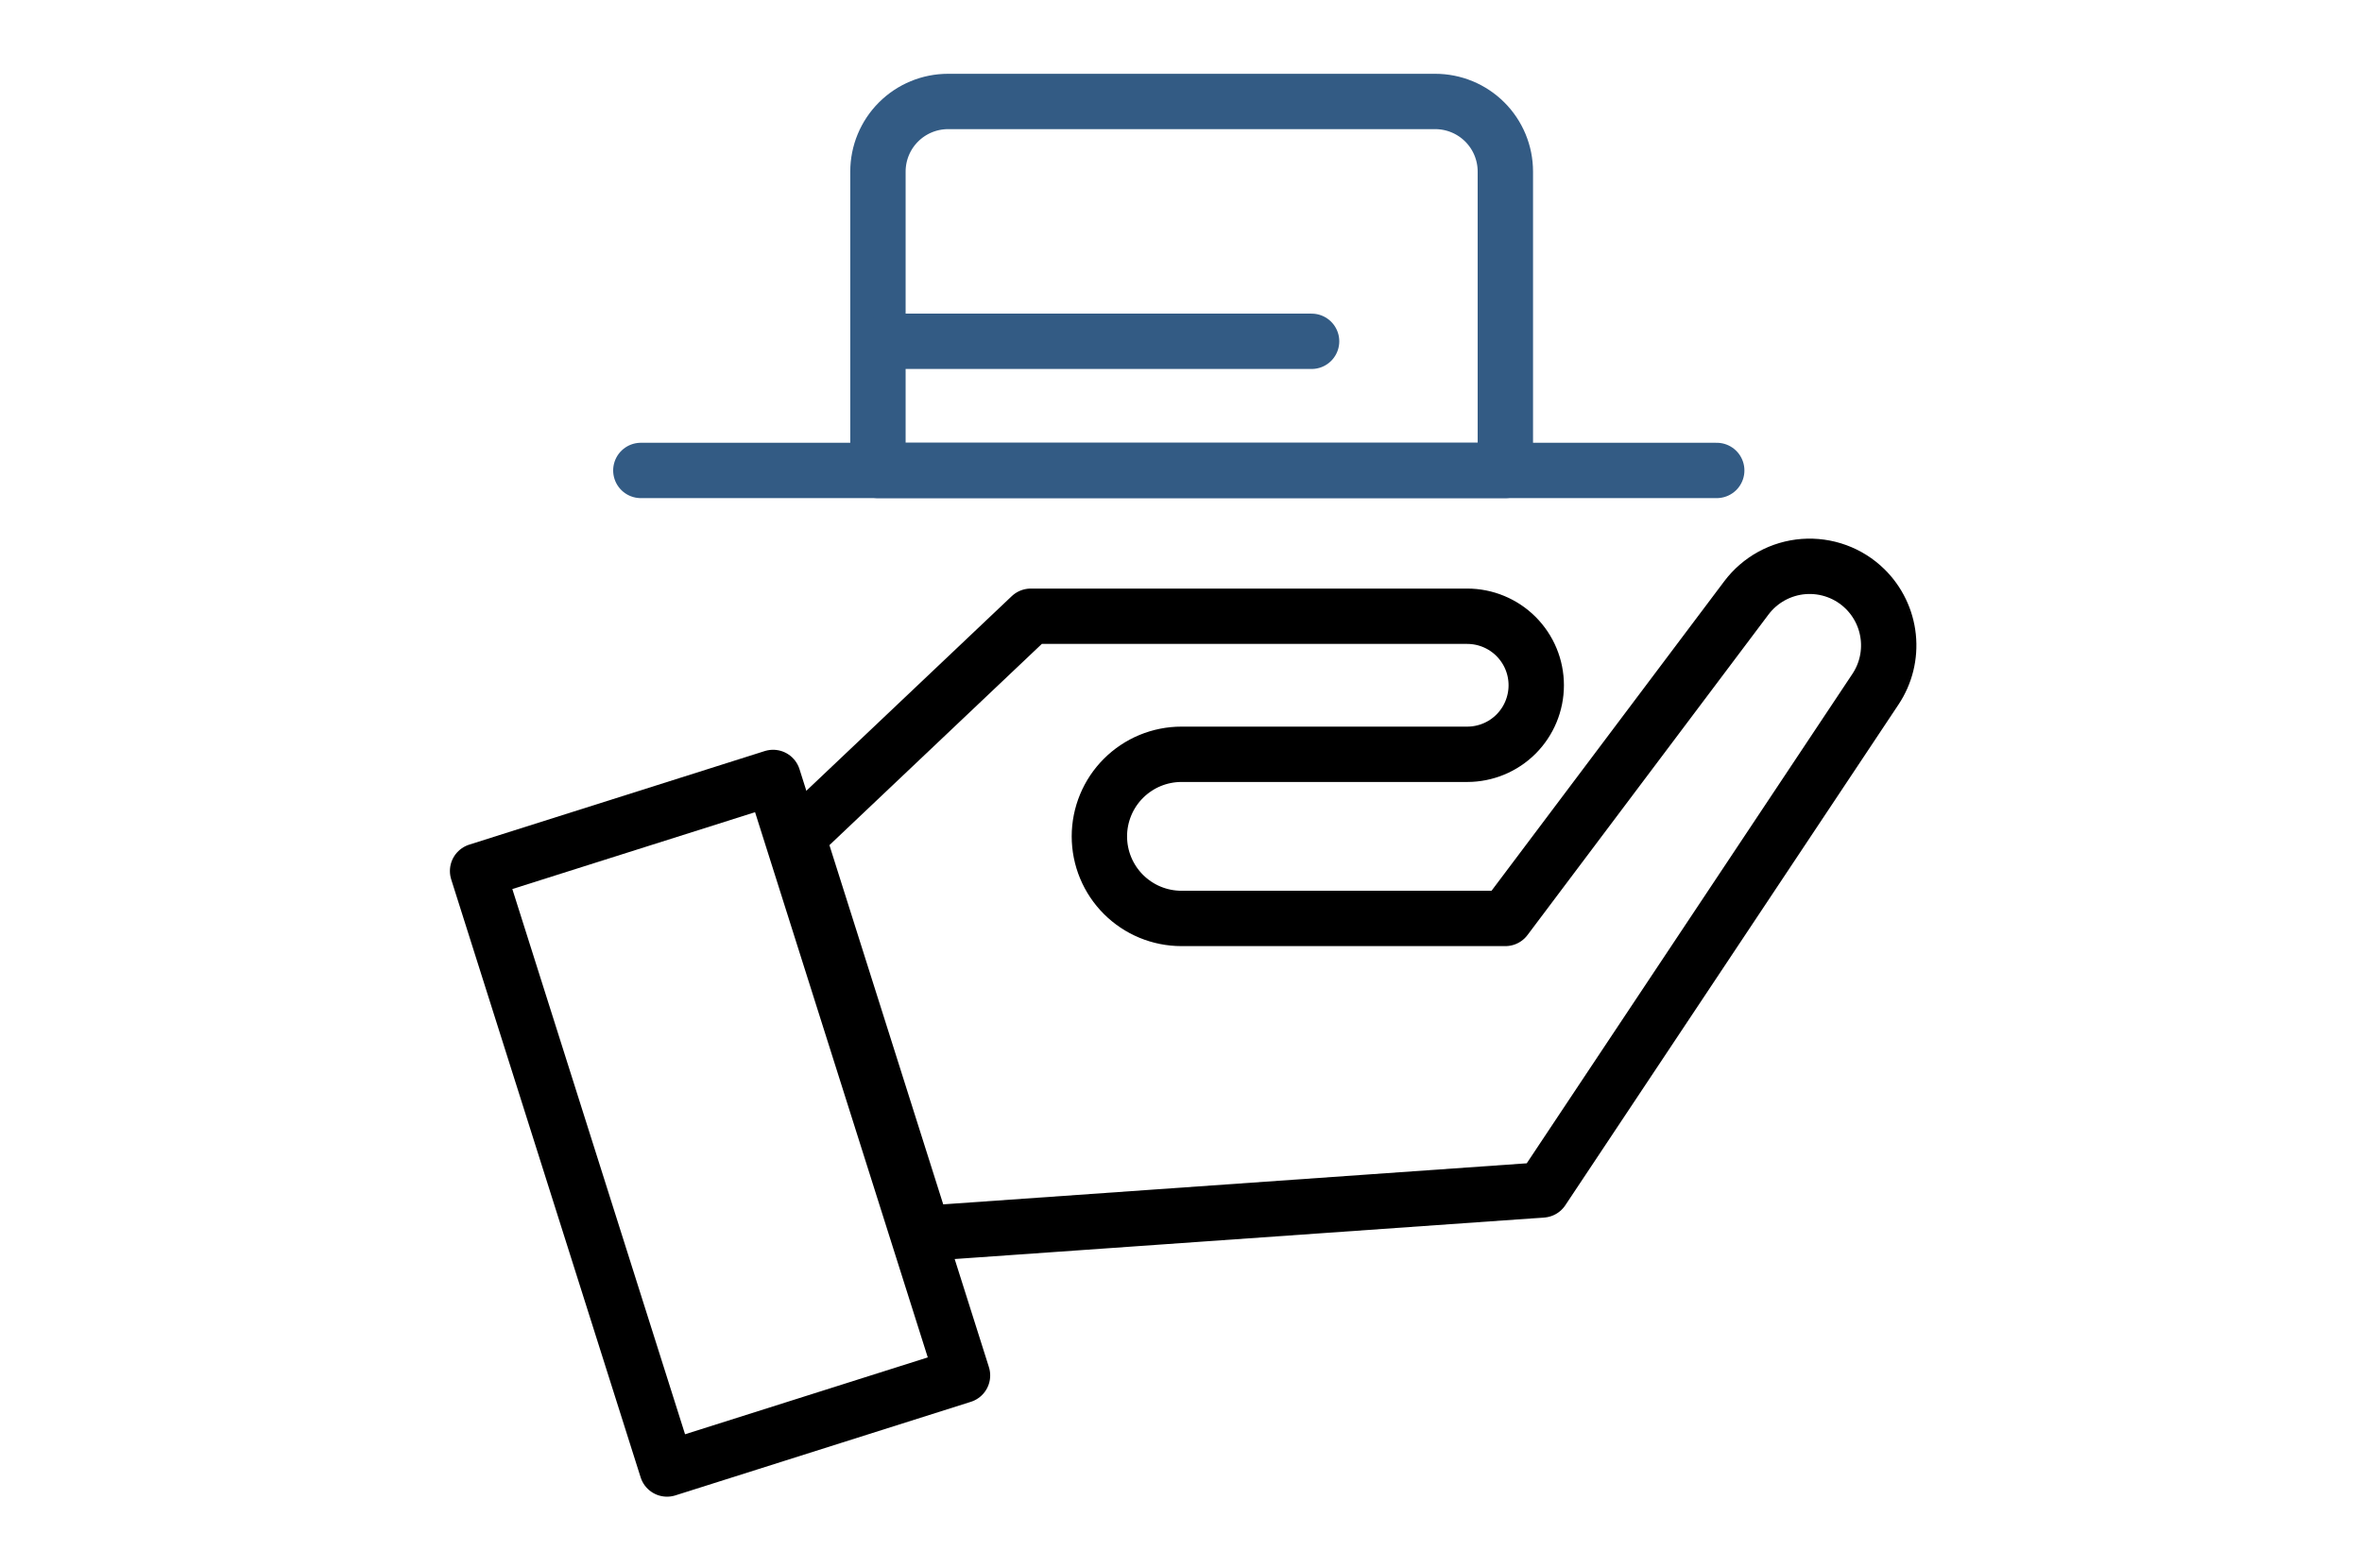
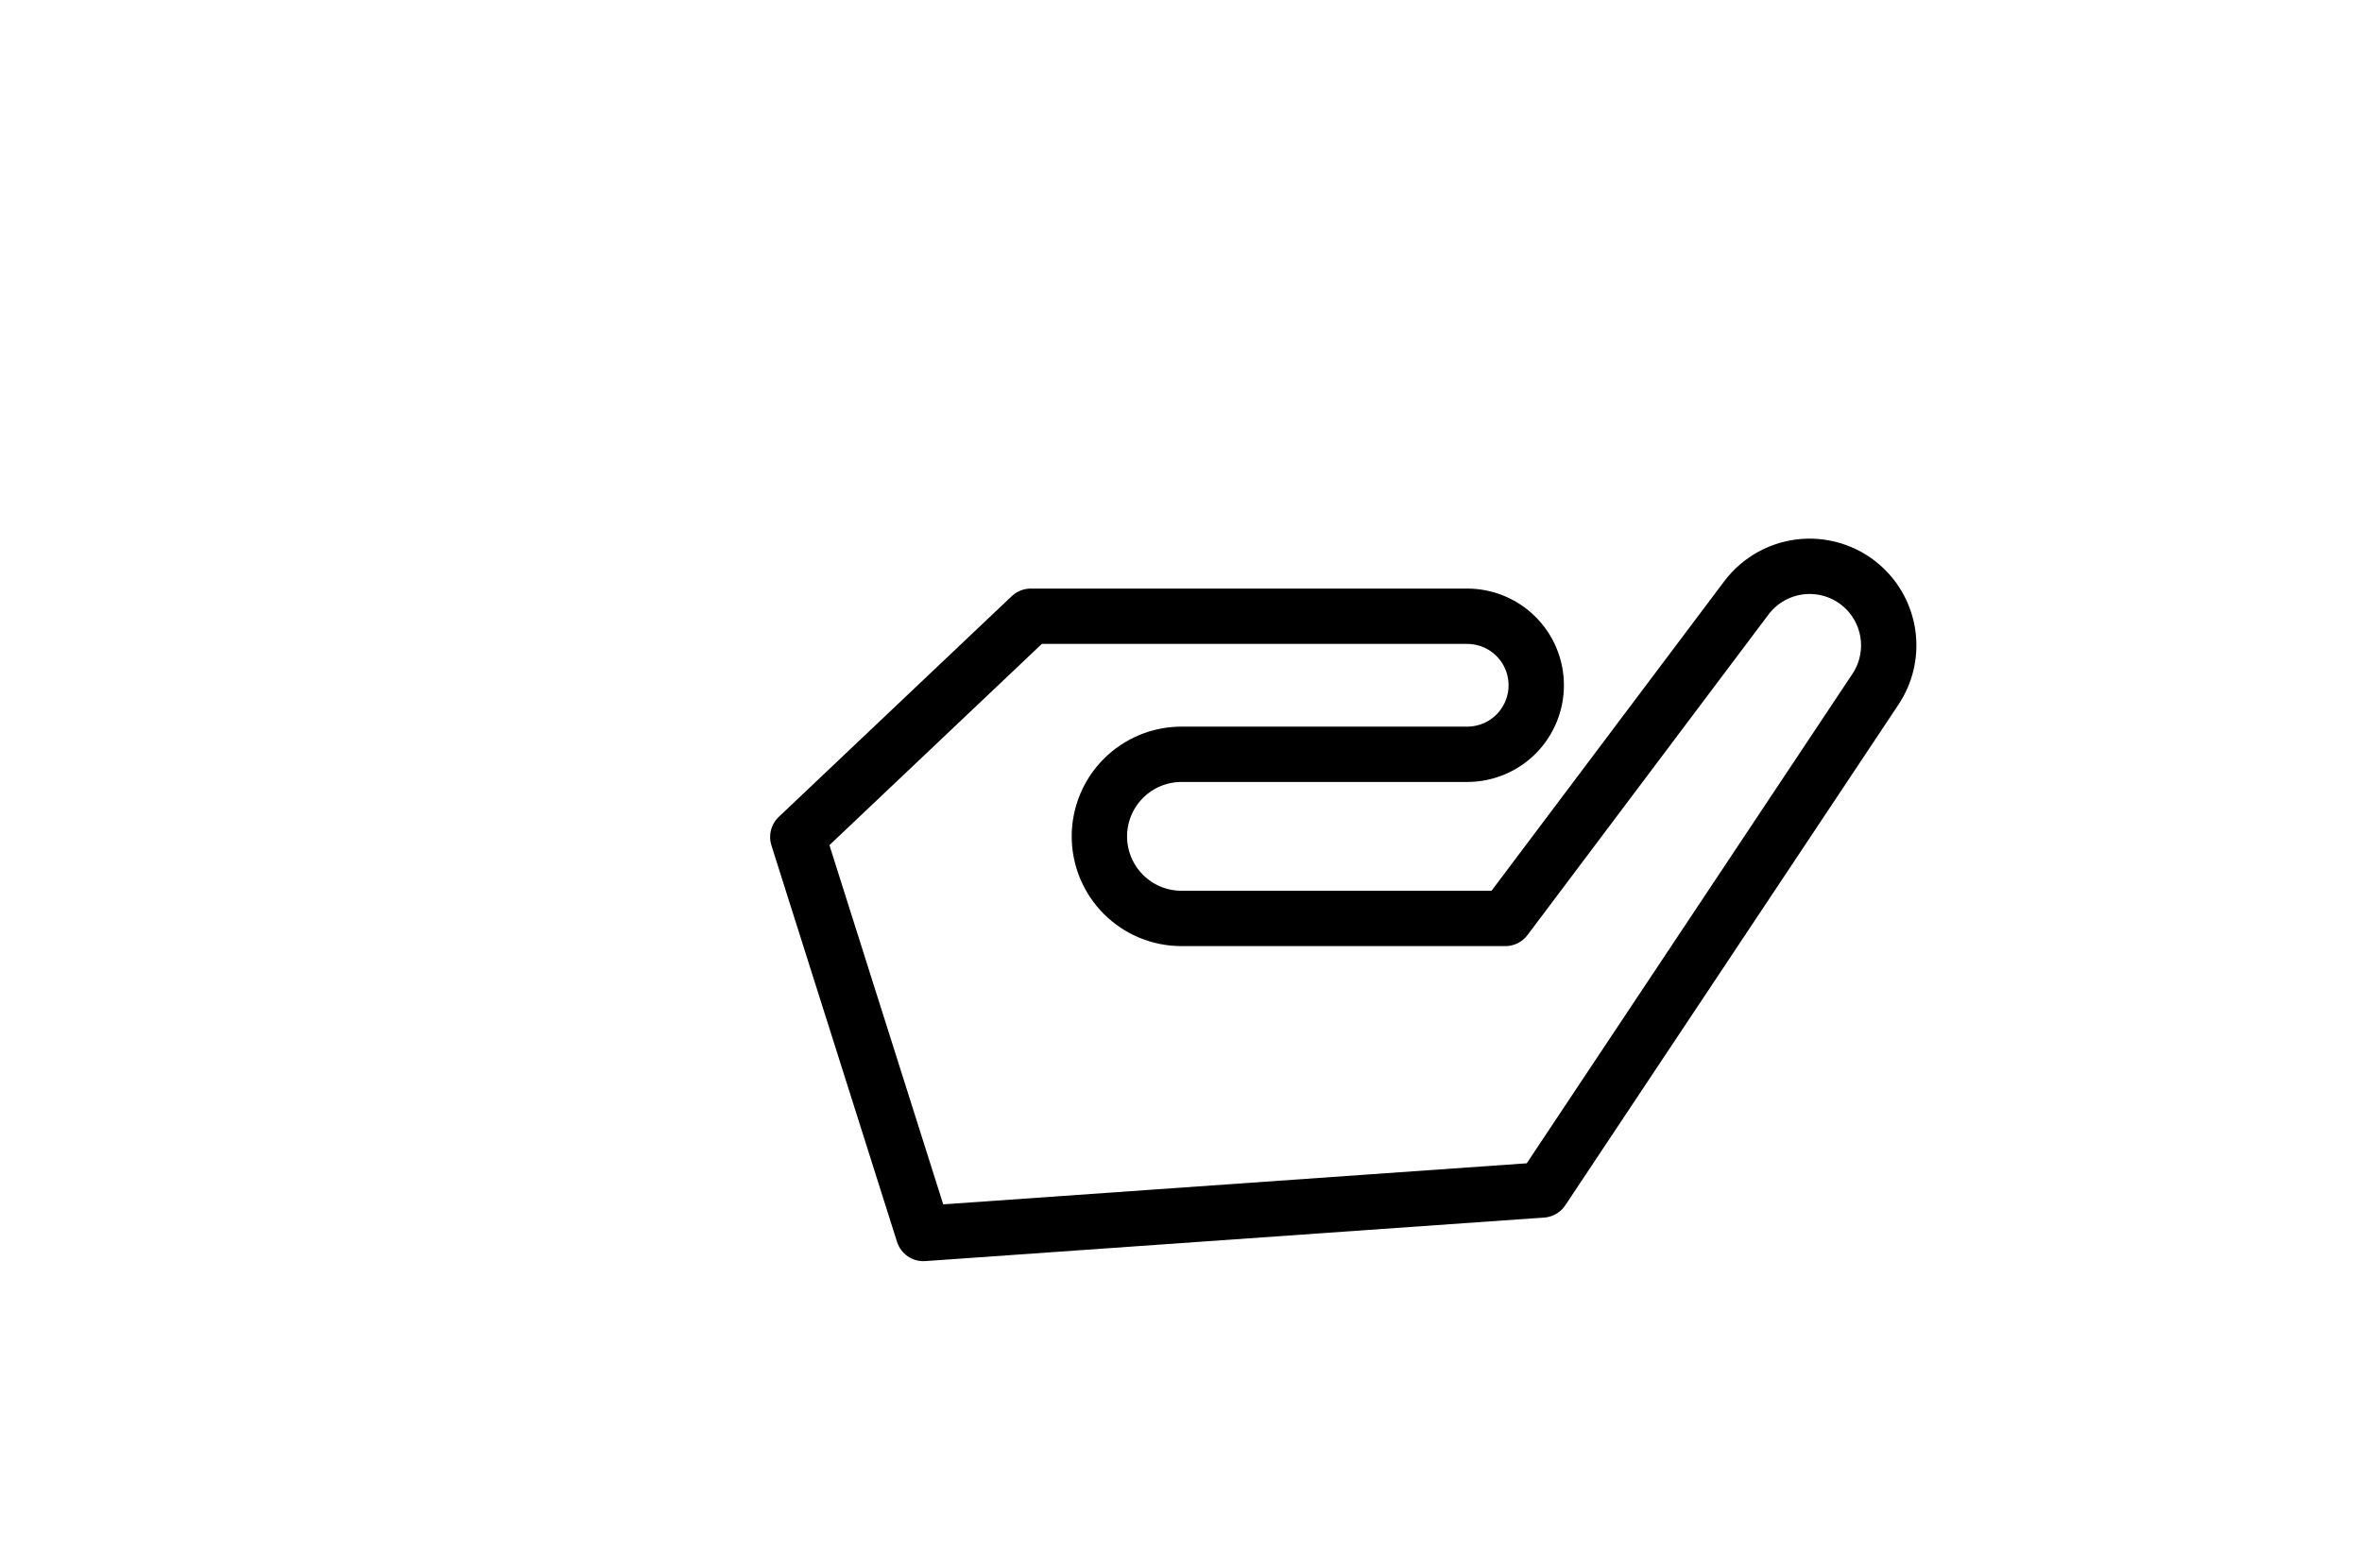
<svg xmlns="http://www.w3.org/2000/svg" width="128" height="85" viewBox="0 0 128 85" fill="none">
-   <rect width="128" height="85" fill="white" />
-   <path d="M51.377 5.5H77.777C78.276 5.5 78.77 5.598 79.231 5.789C79.692 5.98 80.111 6.26 80.464 6.613C80.817 6.966 81.097 7.385 81.288 7.846C81.479 8.307 81.577 8.801 81.577 9.3V25.5H47.577V9.3C47.577 8.292 47.977 7.326 48.69 6.613C49.403 5.9 50.369 5.5 51.377 5.5Z" stroke="#335B84" stroke-width="3" stroke-linejoin="round" />
-   <path d="M52.16 74.554L41.895 42.141L25.881 47.213L36.147 79.626L52.16 74.554Z" stroke="black" stroke-width="3" stroke-linejoin="round" />
-   <path d="M34.728 25.5H93.032" stroke="#335B84" stroke-width="3" stroke-linecap="round" stroke-linejoin="round" />
-   <path d="M48.077 18.5H71.077" stroke="#335B84" stroke-width="3" stroke-linecap="round" stroke-linejoin="round" />
  <path d="M43.234 45.368L55.86 33.403H79.51C80.002 33.403 80.488 33.5 80.942 33.688C81.396 33.876 81.809 34.152 82.156 34.499C82.503 34.847 82.779 35.259 82.967 35.713C83.155 36.167 83.251 36.654 83.251 37.145C83.251 38.137 82.857 39.089 82.156 39.791C81.454 40.492 80.503 40.886 79.51 40.886H64.026C63.442 40.886 62.864 41.001 62.324 41.224C61.784 41.448 61.294 41.776 60.881 42.189C60.467 42.602 60.14 43.092 59.916 43.632C59.693 44.172 59.577 44.75 59.577 45.334C59.577 46.514 60.046 47.646 60.88 48.48C61.715 49.315 62.846 49.783 64.026 49.783H81.577L94.64 32.406C95.007 31.919 95.474 31.515 96.009 31.222C96.544 30.93 97.136 30.754 97.744 30.708C98.352 30.663 98.963 30.747 99.537 30.956C100.11 31.165 100.632 31.494 101.067 31.921C101.779 32.62 102.226 33.545 102.329 34.537C102.433 35.529 102.188 36.526 101.635 37.356L83.577 64.5L50.041 66.86L43.234 45.368Z" stroke="black" stroke-width="3" stroke-linejoin="round" />
</svg>